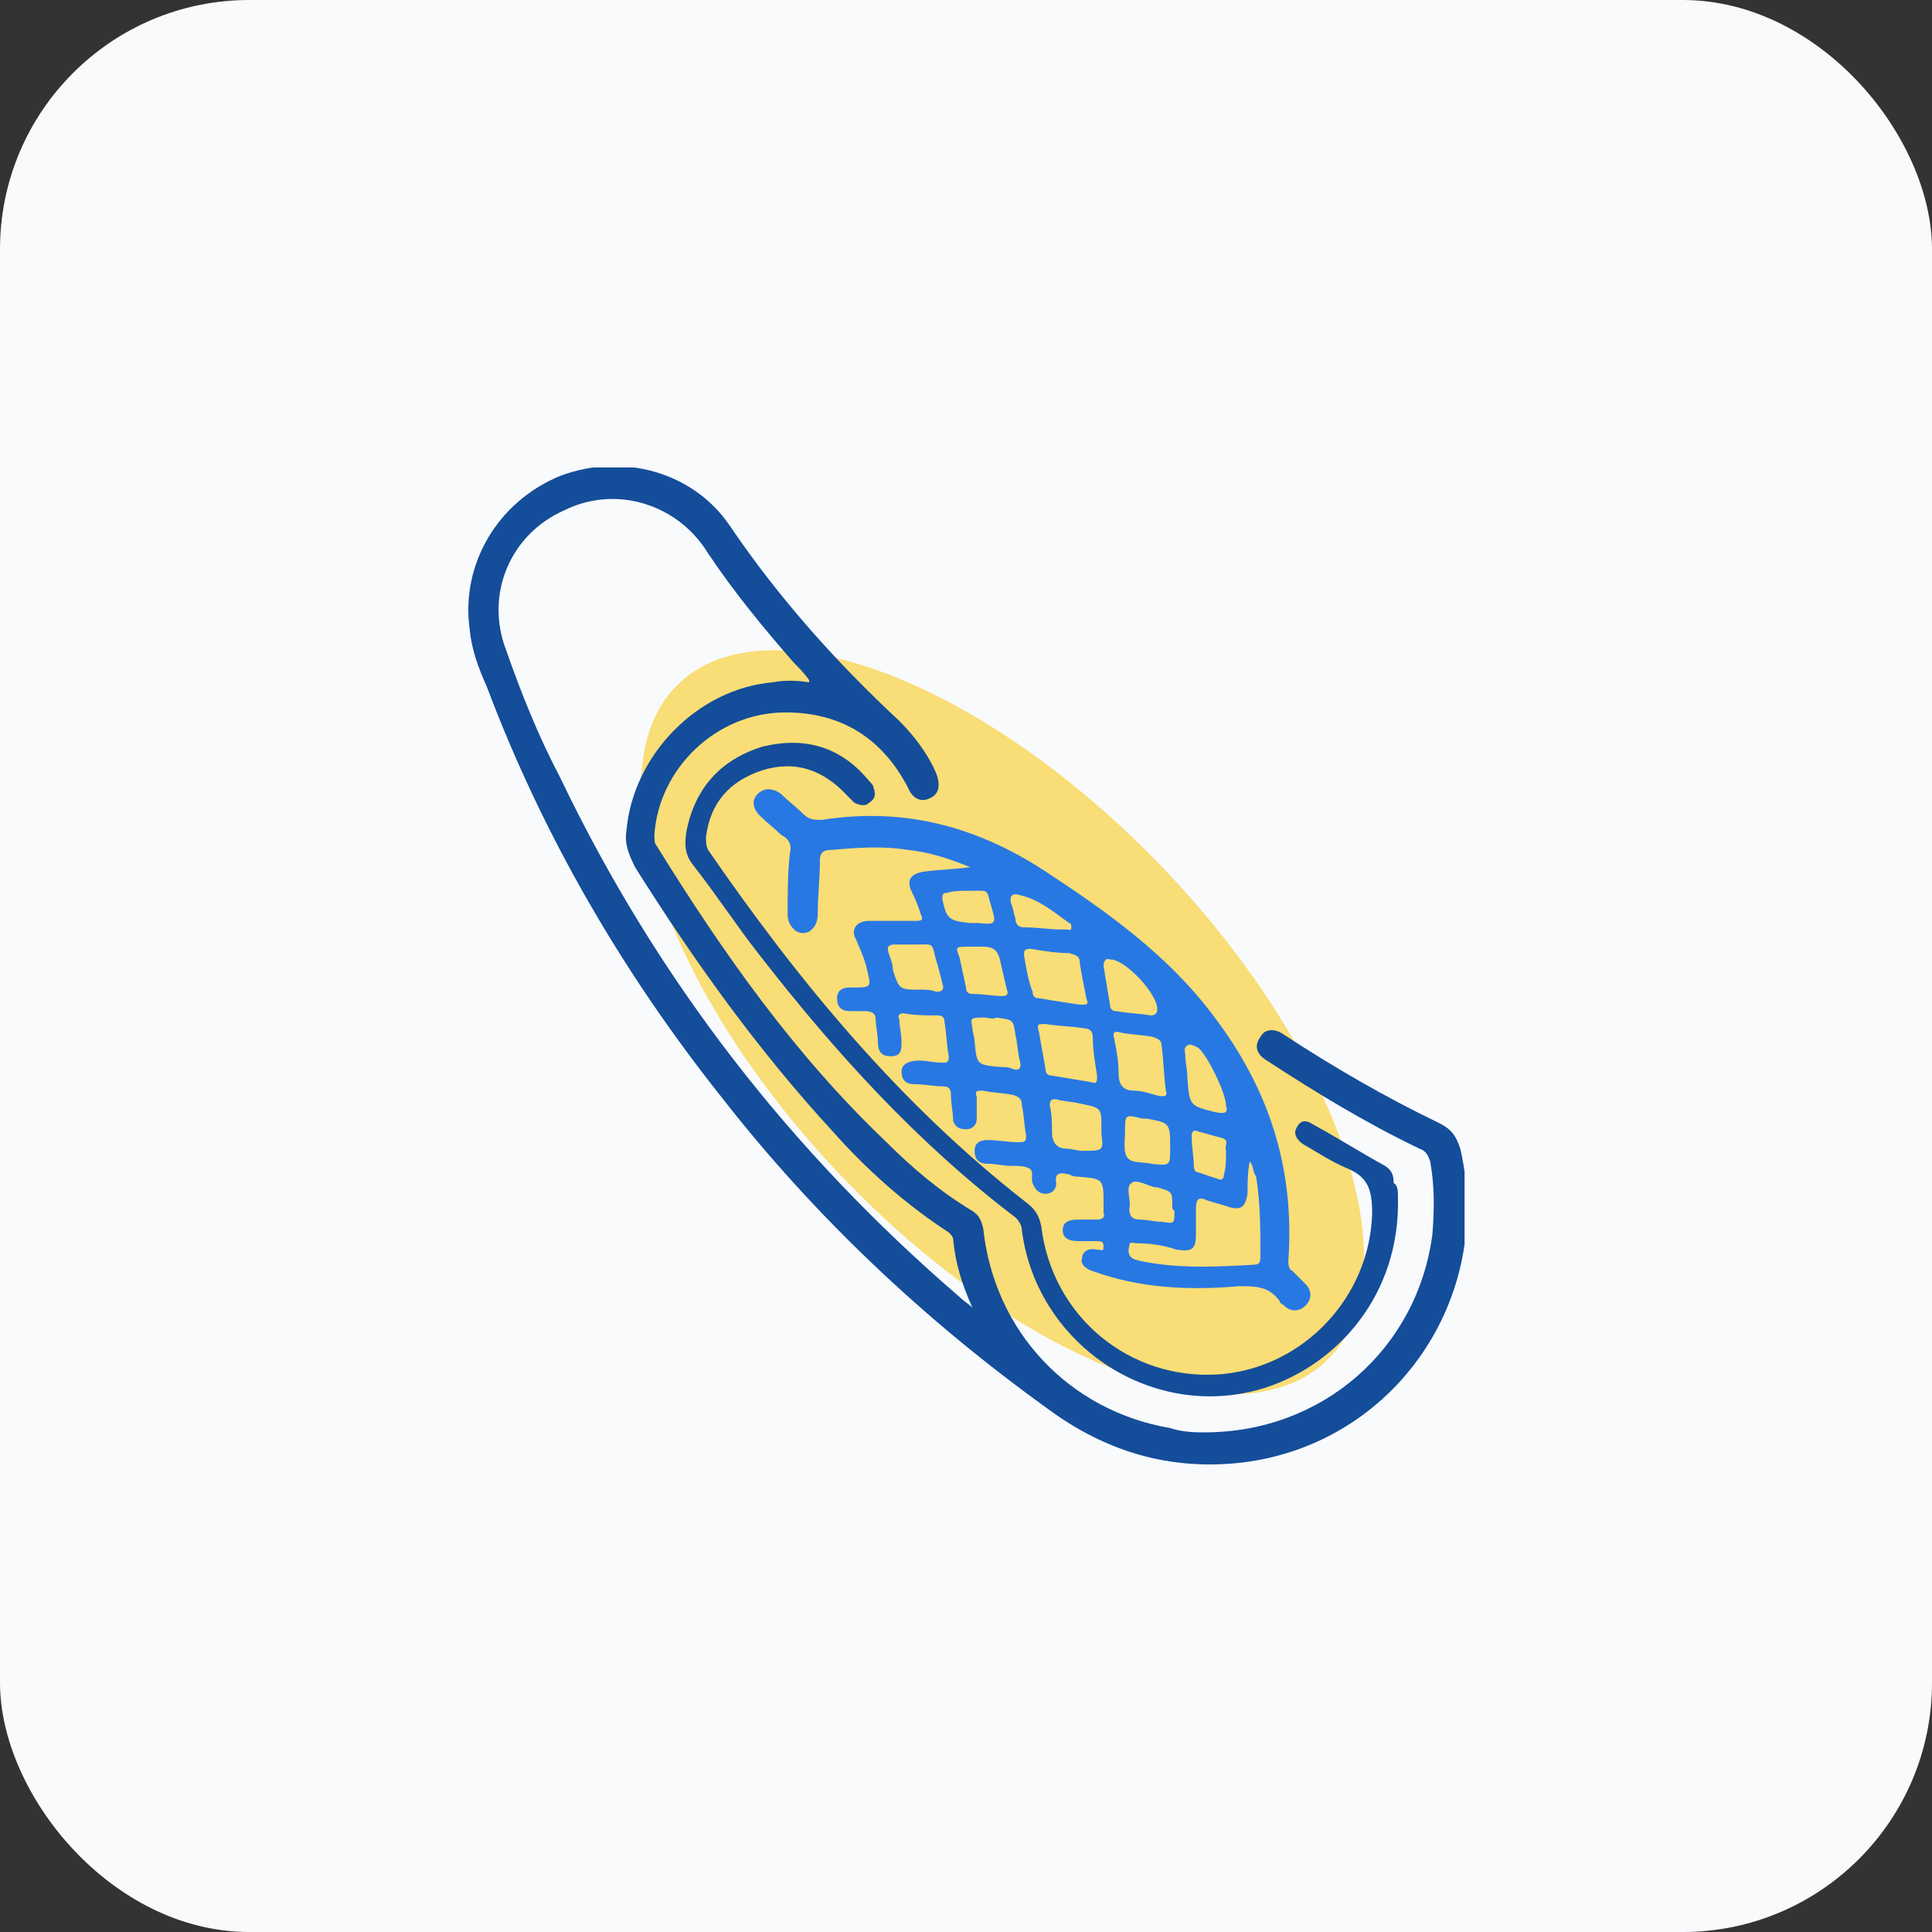
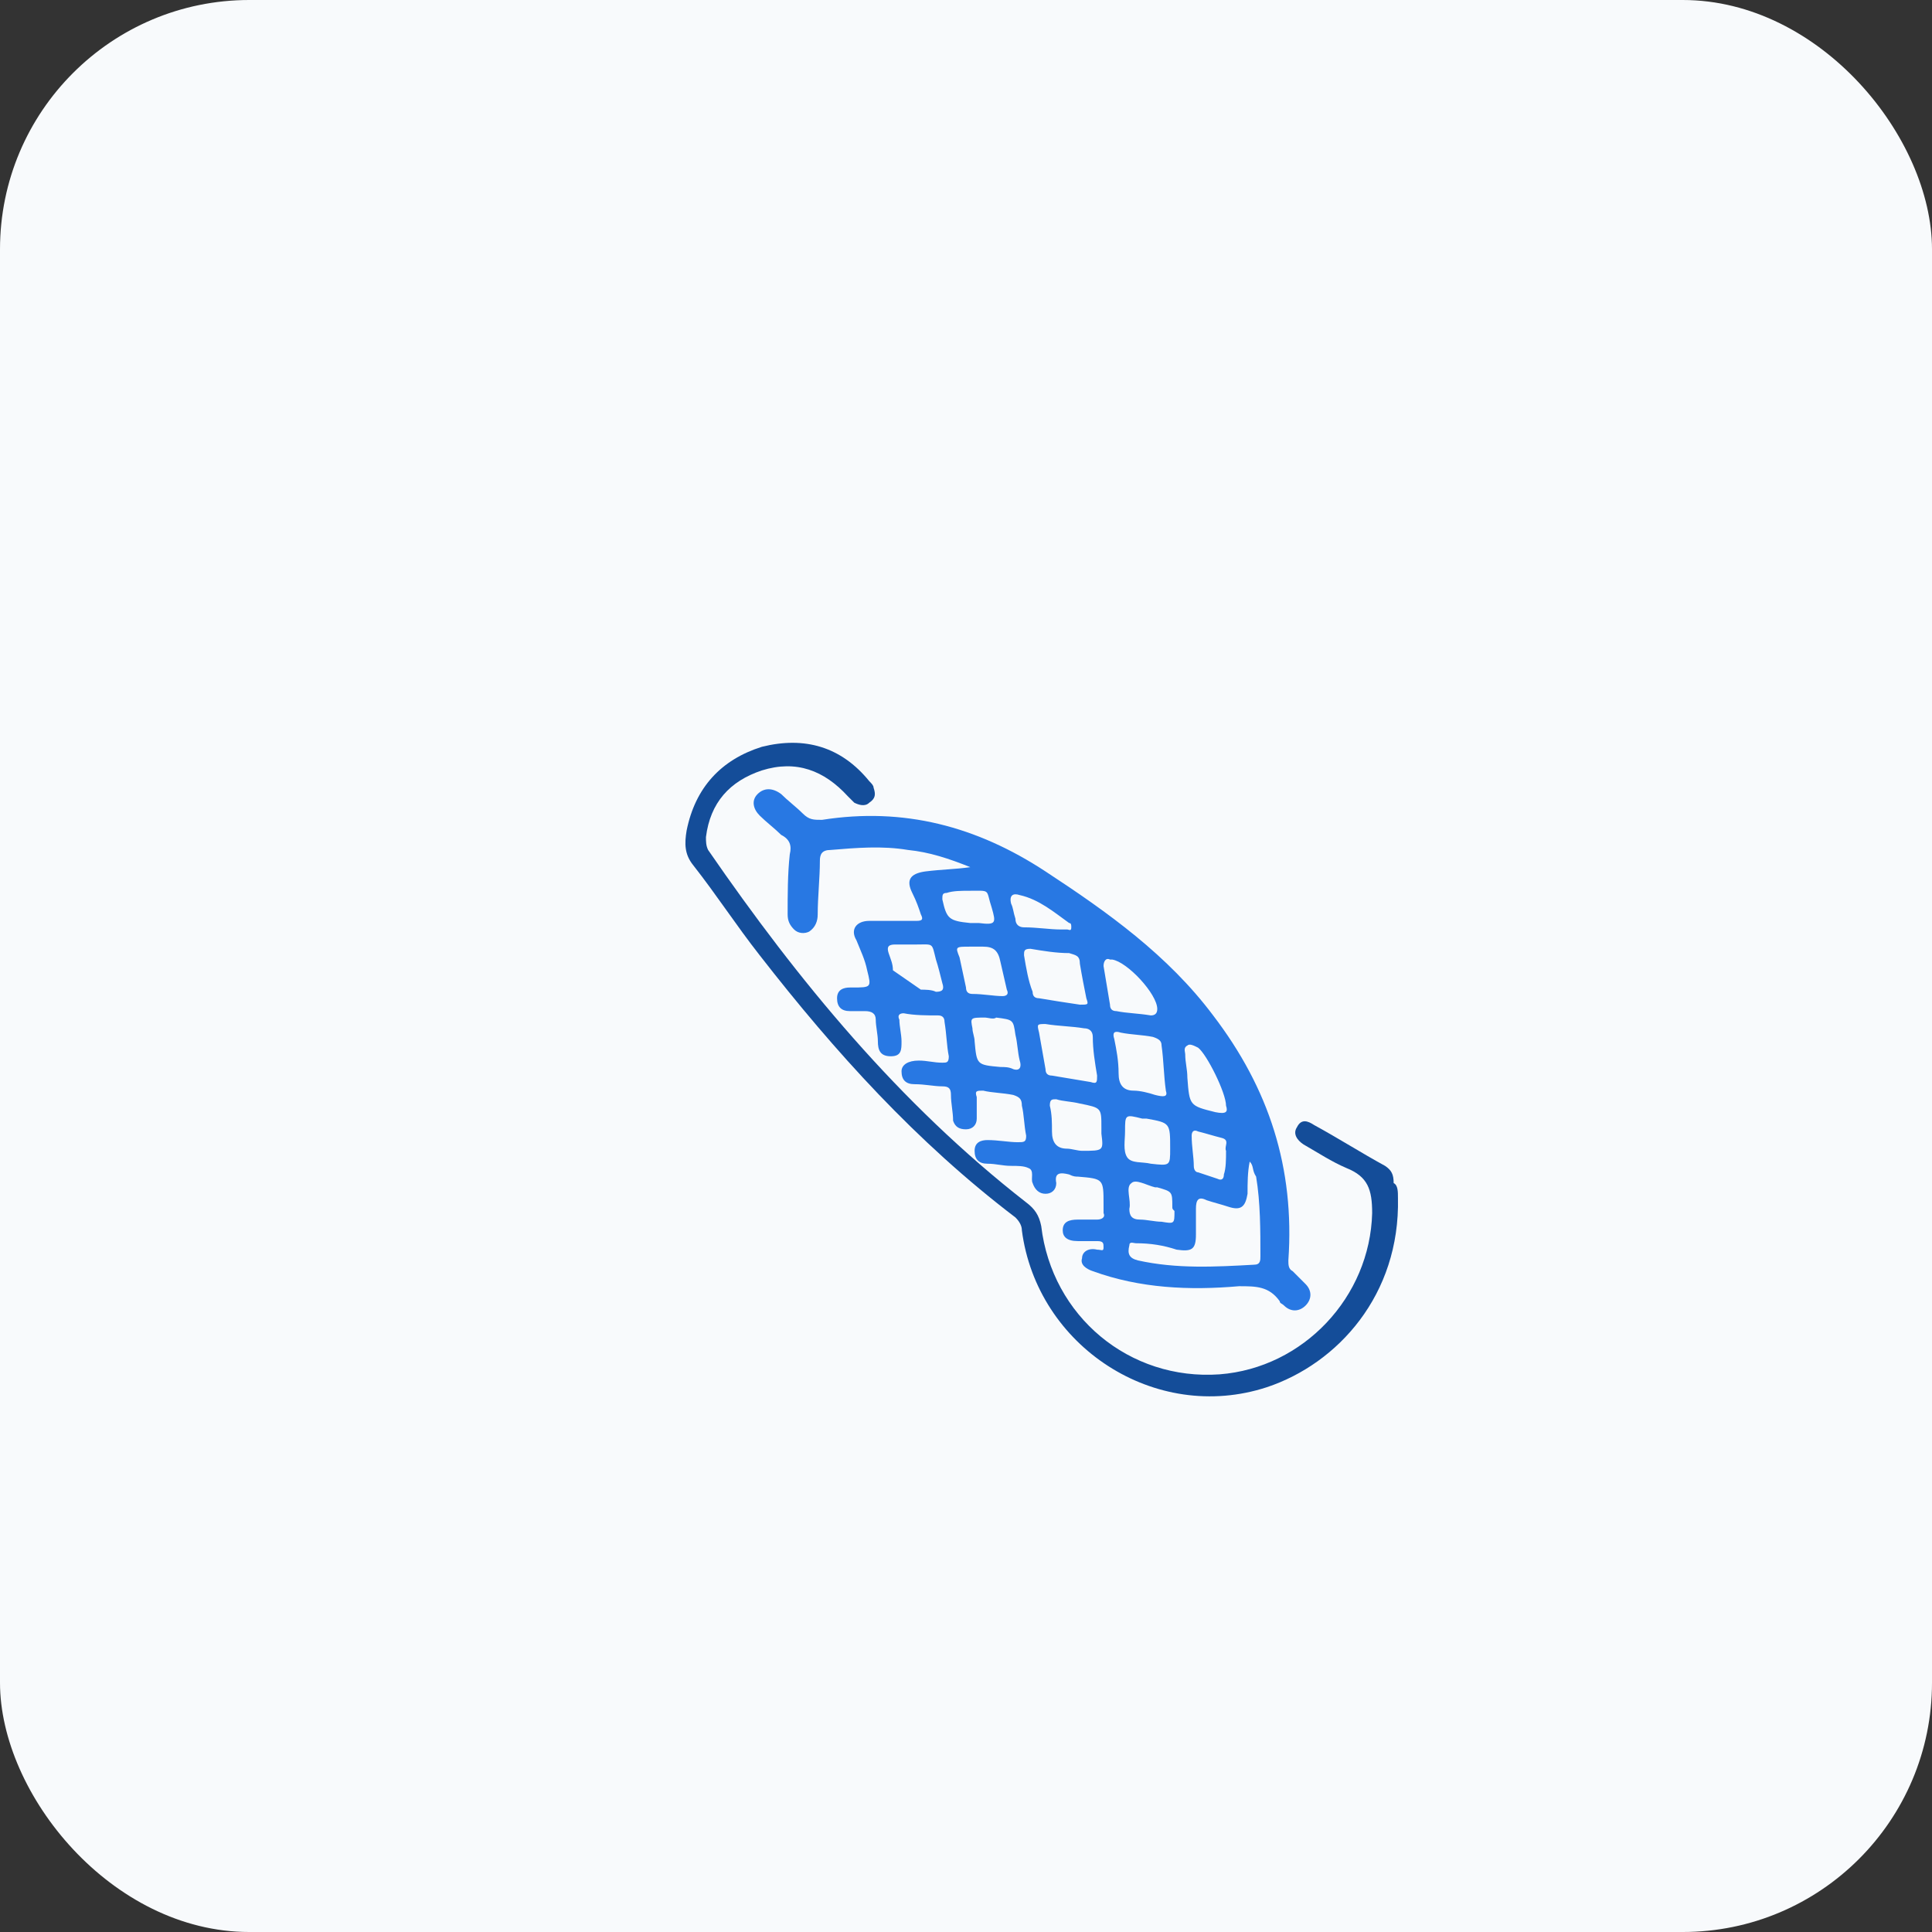
<svg xmlns="http://www.w3.org/2000/svg" width="62" height="62" viewBox="0 0 62 62" fill="none">
  <rect x="0" y="0" width="62" height="62" fill="#333333" stroke="none" />
  <rect width="62" height="62" rx="8" fill="#F8FAFC" />
  <g clip-path="url(#clip0_632_1176)">
-     <ellipse cx="32.172" cy="32.807" rx="15.035" ry="7.147" transform="rotate(46.304 32.172 32.807)" fill="#F9DD76" />
-     <path d="M38.656 45.966C42.449 45.966 45.483 43.276 45.966 39.621C46.035 38.793 46.035 38.035 45.897 37.276C45.828 37.069 45.759 36.931 45.552 36.862C43.828 36.035 42.242 35.069 40.656 34.035C40.311 33.828 40.242 33.552 40.449 33.276C40.587 33 40.931 33 41.207 33.207C42.793 34.242 44.449 35.207 46.173 36.035C46.587 36.242 46.724 36.448 46.862 36.862C47.966 41.621 44.793 46.31 39.897 46.931C37.552 47.207 35.483 46.586 33.621 45.207C29.69 42.379 26.173 39.069 23.207 35.276C19.966 31.207 17.414 26.793 15.621 22.035C15.345 21.414 15.138 20.862 15.069 20.172C14.793 18.104 15.966 16.104 17.966 15.276C19.966 14.517 22.242 15.138 23.414 16.862C25 19.207 26.862 21.276 28.862 23.138C29.345 23.621 29.759 24.172 30.035 24.793C30.173 25.138 30.173 25.483 29.828 25.621C29.552 25.759 29.276 25.621 29.138 25.276C28.311 23.69 27 22.862 25.207 22.862C23 22.862 21.138 24.655 21 26.793C21 26.931 21 27.069 21.069 27.138C23.207 30.586 25.483 33.828 28.449 36.655C29.276 37.483 30.173 38.242 31.207 38.862C31.414 39 31.483 39.138 31.552 39.414C31.897 42.724 34.311 45.276 37.552 45.828C37.966 45.966 38.38 45.966 38.656 45.966ZM25.966 21.897V21.828C25.828 21.621 25.621 21.414 25.483 21.276C24.517 20.172 23.552 19 22.724 17.759C21.759 16.172 19.759 15.552 18.104 16.379C16.38 17.138 15.552 19.069 16.242 20.862C16.724 22.241 17.276 23.621 17.966 24.931C21.069 31.414 25.345 36.931 30.793 41.621C30.931 41.759 31.069 41.828 31.207 41.966C30.862 41.207 30.655 40.517 30.587 39.759C30.587 39.69 30.517 39.621 30.449 39.552C29.069 38.655 27.828 37.552 26.724 36.31C24.311 33.69 22.242 30.793 20.38 27.828C20.173 27.414 20.035 27.069 20.104 26.655C20.311 24.241 22.38 22.104 24.793 21.897C25.138 21.828 25.552 21.828 25.966 21.897Z" fill="#144D99" />
-     <path d="M31.138 27.828C30.448 27.552 29.828 27.345 29.138 27.276C28.311 27.138 27.483 27.207 26.655 27.276C26.379 27.276 26.311 27.414 26.311 27.621C26.311 28.172 26.241 28.793 26.241 29.345C26.241 29.552 26.172 29.759 25.966 29.897C25.828 29.966 25.621 29.966 25.483 29.828C25.345 29.69 25.276 29.552 25.276 29.345C25.276 28.724 25.276 28.035 25.345 27.414C25.414 27.138 25.345 26.931 25.069 26.793C24.862 26.586 24.586 26.379 24.379 26.172C24.172 25.966 24.104 25.69 24.311 25.483C24.517 25.276 24.793 25.276 25.069 25.483C25.276 25.69 25.552 25.897 25.759 26.104C25.966 26.31 26.104 26.31 26.379 26.31C29 25.897 31.345 26.517 33.552 27.966C35.552 29.276 37.483 30.655 38.931 32.586C40.724 34.931 41.552 37.483 41.345 40.448C41.345 40.586 41.345 40.724 41.483 40.793C41.621 40.931 41.759 41.069 41.897 41.207C42.104 41.414 42.104 41.69 41.897 41.897C41.69 42.103 41.414 42.103 41.207 41.897C41.138 41.828 41.069 41.828 41.069 41.759C40.724 41.276 40.31 41.276 39.759 41.276C38.172 41.414 36.586 41.345 35.069 40.793C34.862 40.724 34.655 40.586 34.724 40.379C34.724 40.172 34.931 40.035 35.207 40.103C35.345 40.103 35.414 40.172 35.414 40.035C35.414 39.897 35.414 39.828 35.207 39.828C35 39.828 34.793 39.828 34.586 39.828C34.242 39.828 34.104 39.69 34.104 39.483C34.104 39.207 34.31 39.138 34.586 39.138C34.793 39.138 35 39.138 35.207 39.138C35.345 39.138 35.483 39.069 35.414 38.931C35.414 38.862 35.414 38.724 35.414 38.655C35.414 37.828 35.414 37.828 34.586 37.759C34.517 37.759 34.448 37.759 34.31 37.69C34.035 37.621 33.828 37.621 33.897 37.966C33.897 38.172 33.759 38.31 33.552 38.31C33.345 38.31 33.207 38.172 33.138 37.966C33.069 37.828 33.207 37.552 33 37.483C32.862 37.414 32.655 37.414 32.448 37.414C32.172 37.414 31.966 37.345 31.69 37.345C31.414 37.345 31.276 37.207 31.276 36.931C31.276 36.655 31.483 36.586 31.69 36.586C32.035 36.586 32.379 36.655 32.655 36.655C32.862 36.655 32.931 36.655 32.931 36.448C32.862 36.103 32.862 35.759 32.793 35.483C32.793 35.276 32.724 35.207 32.517 35.138C32.172 35.069 31.828 35.069 31.552 35C31.345 35 31.276 35 31.345 35.207C31.345 35.414 31.345 35.69 31.345 35.897C31.345 36.103 31.207 36.241 31 36.241C30.793 36.241 30.655 36.172 30.586 35.966C30.586 35.69 30.517 35.414 30.517 35.138C30.517 34.931 30.448 34.862 30.241 34.862C29.966 34.862 29.69 34.793 29.345 34.793C29.069 34.793 28.931 34.655 28.931 34.379C28.931 34.172 29.138 34.035 29.483 34.035C29.759 34.035 29.966 34.103 30.241 34.103C30.379 34.103 30.448 34.103 30.448 33.897C30.379 33.552 30.379 33.207 30.311 32.793C30.311 32.655 30.241 32.586 30.104 32.586C29.759 32.586 29.345 32.586 29 32.517C28.862 32.517 28.793 32.586 28.862 32.724C28.862 32.931 28.931 33.207 28.931 33.414C28.931 33.69 28.931 33.897 28.586 33.897C28.241 33.897 28.172 33.69 28.172 33.414C28.172 33.207 28.104 32.931 28.104 32.724C28.104 32.517 27.966 32.448 27.759 32.448C27.621 32.448 27.414 32.448 27.276 32.448C27 32.448 26.862 32.31 26.862 32.035C26.862 31.759 27.069 31.69 27.276 31.69H27.345C27.966 31.69 27.966 31.69 27.828 31.138C27.759 30.793 27.621 30.517 27.483 30.172C27.276 29.828 27.483 29.552 27.897 29.552C28.379 29.552 28.862 29.552 29.414 29.552C29.621 29.552 29.621 29.483 29.552 29.345C29.483 29.138 29.414 28.931 29.276 28.655C29.069 28.241 29.207 28.035 29.69 27.966C30.241 27.897 30.655 27.897 31.138 27.828ZM40.104 37.276C40.035 37.621 40.035 37.966 40.035 38.31C39.966 38.724 39.828 38.862 39.414 38.724C39.207 38.655 38.931 38.586 38.724 38.517C38.448 38.379 38.379 38.517 38.379 38.793C38.379 39.069 38.379 39.345 38.379 39.621C38.379 40.103 38.242 40.172 37.759 40.103C37.345 39.966 36.931 39.897 36.448 39.897C36.379 39.897 36.242 39.828 36.242 39.966C36.172 40.241 36.242 40.379 36.517 40.448C37.759 40.724 39 40.655 40.242 40.586C40.448 40.586 40.448 40.448 40.448 40.31C40.448 39.483 40.448 38.586 40.31 37.759C40.172 37.552 40.242 37.414 40.104 37.276ZM33.552 32.862C33.276 32.862 33.276 32.862 33.345 33.138C33.414 33.552 33.483 33.897 33.552 34.31C33.552 34.448 33.621 34.517 33.759 34.517C34.172 34.586 34.586 34.655 35 34.724C35.207 34.793 35.207 34.724 35.207 34.517C35.138 34.103 35.069 33.69 35.069 33.276C35.069 33.069 34.931 33 34.793 33C34.379 32.931 33.966 32.931 33.552 32.862ZM34.655 32.241C34.931 32.241 34.931 32.241 34.862 32.035C34.793 31.69 34.724 31.345 34.655 30.931C34.655 30.655 34.517 30.655 34.31 30.586C33.897 30.586 33.483 30.517 33.069 30.448C32.862 30.448 32.862 30.517 32.862 30.655C32.931 31.069 33 31.483 33.138 31.828C33.138 31.966 33.207 32.035 33.345 32.035C33.759 32.103 34.172 32.172 34.655 32.241ZM37.414 35C37.345 34.517 37.345 34.035 37.276 33.552C37.276 33.414 37.207 33.345 37 33.276C36.655 33.207 36.31 33.207 35.966 33.138C35.759 33.069 35.69 33.138 35.759 33.345C35.828 33.69 35.897 34.035 35.897 34.448C35.897 34.793 36.035 35 36.379 35C36.586 35 36.862 35.069 37.069 35.138C37.345 35.207 37.483 35.207 37.414 35ZM35.345 36.379C35.345 36.31 35.345 36.241 35.345 36.172C35.345 35.552 35.345 35.552 34.655 35.414C34.379 35.345 34.104 35.345 33.897 35.276C33.759 35.276 33.69 35.276 33.69 35.483C33.759 35.759 33.759 36.035 33.759 36.31C33.759 36.655 33.897 36.862 34.242 36.862C34.379 36.862 34.586 36.931 34.724 36.931C35.414 36.931 35.414 36.931 35.345 36.379ZM29.552 31.759C29.69 31.759 29.897 31.759 30.035 31.828C30.241 31.828 30.311 31.759 30.241 31.552C30.172 31.276 30.104 31 30.035 30.793C29.897 30.241 29.966 30.31 29.414 30.31C29.207 30.31 28.931 30.31 28.724 30.31C28.517 30.31 28.448 30.379 28.517 30.586C28.586 30.793 28.655 30.931 28.655 31.138C28.862 31.759 28.862 31.759 29.552 31.759ZM31.621 32.655C31.138 32.655 31.138 32.655 31.207 33C31.207 33.138 31.276 33.276 31.276 33.414C31.345 34.172 31.345 34.172 32.104 34.241C32.242 34.241 32.379 34.241 32.517 34.31C32.724 34.379 32.793 34.241 32.724 34.035C32.655 33.759 32.655 33.483 32.586 33.207C32.517 32.724 32.517 32.724 31.966 32.655C31.897 32.724 31.69 32.655 31.621 32.655ZM31.138 30.379C30.655 30.379 30.655 30.379 30.793 30.724C30.862 31.069 30.931 31.345 31 31.69C31 31.828 31.069 31.897 31.207 31.897C31.552 31.897 31.897 31.966 32.172 31.966C32.31 31.966 32.379 31.897 32.31 31.759C32.242 31.483 32.172 31.138 32.104 30.862C32.035 30.517 31.897 30.379 31.552 30.379C31.414 30.379 31.276 30.379 31.138 30.379ZM37.552 36.862C37.552 36.035 37.552 36.035 36.793 35.897C36.724 35.897 36.724 35.897 36.655 35.897C36.104 35.759 36.104 35.759 36.104 36.31C36.104 36.586 36.035 36.931 36.172 37.138C36.31 37.345 36.655 37.276 36.931 37.345C37.552 37.414 37.552 37.414 37.552 36.862ZM37.138 32.379C37.138 31.897 36.172 30.862 35.69 30.793H35.621C35.483 30.724 35.414 30.862 35.414 31C35.483 31.414 35.552 31.828 35.621 32.241C35.621 32.379 35.69 32.448 35.828 32.448C36.172 32.517 36.517 32.517 36.931 32.586C37.069 32.586 37.138 32.517 37.138 32.379ZM39.345 35.483C39.345 35.069 38.724 33.828 38.448 33.621C38.31 33.552 38.172 33.483 38.104 33.552C37.966 33.621 38.035 33.759 38.035 33.828C38.035 34.103 38.104 34.31 38.104 34.586C38.172 35.483 38.172 35.483 39 35.69C39.345 35.759 39.414 35.69 39.345 35.483ZM37.621 38.724C37.621 38.241 37.621 38.241 37.138 38.103H37.069C36.793 38.035 36.448 37.828 36.31 37.966C36.104 38.103 36.31 38.517 36.242 38.793C36.242 39 36.31 39.138 36.586 39.138C36.793 39.138 37.069 39.207 37.276 39.207C37.69 39.276 37.69 39.276 37.69 38.862C37.621 38.793 37.621 38.793 37.621 38.724ZM39.345 36.931C39.276 36.793 39.483 36.586 39.207 36.517C38.931 36.448 38.724 36.379 38.448 36.31C38.31 36.241 38.242 36.31 38.242 36.448C38.242 36.793 38.31 37.138 38.31 37.414C38.31 37.552 38.379 37.621 38.448 37.621C38.655 37.69 38.862 37.759 39.069 37.828C39.207 37.897 39.276 37.828 39.276 37.69C39.345 37.483 39.345 37.207 39.345 36.931ZM31.069 28.586C30.862 28.586 30.586 28.586 30.379 28.655C30.241 28.655 30.241 28.724 30.241 28.862C30.379 29.483 30.448 29.552 31.138 29.621C31.207 29.621 31.345 29.621 31.414 29.621C31.966 29.69 31.966 29.621 31.828 29.138C31.621 28.517 31.828 28.586 31.069 28.586ZM34.035 29.828C34.104 29.828 34.172 29.828 34.242 29.828C34.31 29.828 34.379 29.897 34.379 29.759C34.379 29.69 34.379 29.621 34.31 29.621C33.828 29.276 33.345 28.862 32.724 28.724C32.517 28.655 32.379 28.724 32.448 29C32.517 29.138 32.517 29.276 32.586 29.483C32.586 29.69 32.724 29.759 32.862 29.759C33.276 29.759 33.69 29.828 34.035 29.828Z" fill="#2878E3" />
+     <path d="M31.138 27.828C30.448 27.552 29.828 27.345 29.138 27.276C28.311 27.138 27.483 27.207 26.655 27.276C26.379 27.276 26.311 27.414 26.311 27.621C26.311 28.172 26.241 28.793 26.241 29.345C26.241 29.552 26.172 29.759 25.966 29.897C25.828 29.966 25.621 29.966 25.483 29.828C25.345 29.69 25.276 29.552 25.276 29.345C25.276 28.724 25.276 28.035 25.345 27.414C25.414 27.138 25.345 26.931 25.069 26.793C24.862 26.586 24.586 26.379 24.379 26.172C24.172 25.966 24.104 25.69 24.311 25.483C24.517 25.276 24.793 25.276 25.069 25.483C25.276 25.69 25.552 25.897 25.759 26.104C25.966 26.31 26.104 26.31 26.379 26.31C29 25.897 31.345 26.517 33.552 27.966C35.552 29.276 37.483 30.655 38.931 32.586C40.724 34.931 41.552 37.483 41.345 40.448C41.345 40.586 41.345 40.724 41.483 40.793C41.621 40.931 41.759 41.069 41.897 41.207C42.104 41.414 42.104 41.69 41.897 41.897C41.69 42.103 41.414 42.103 41.207 41.897C41.138 41.828 41.069 41.828 41.069 41.759C40.724 41.276 40.31 41.276 39.759 41.276C38.172 41.414 36.586 41.345 35.069 40.793C34.862 40.724 34.655 40.586 34.724 40.379C34.724 40.172 34.931 40.035 35.207 40.103C35.345 40.103 35.414 40.172 35.414 40.035C35.414 39.897 35.414 39.828 35.207 39.828C35 39.828 34.793 39.828 34.586 39.828C34.242 39.828 34.104 39.69 34.104 39.483C34.104 39.207 34.31 39.138 34.586 39.138C34.793 39.138 35 39.138 35.207 39.138C35.345 39.138 35.483 39.069 35.414 38.931C35.414 38.862 35.414 38.724 35.414 38.655C35.414 37.828 35.414 37.828 34.586 37.759C34.517 37.759 34.448 37.759 34.31 37.69C34.035 37.621 33.828 37.621 33.897 37.966C33.897 38.172 33.759 38.31 33.552 38.31C33.345 38.31 33.207 38.172 33.138 37.966C33.069 37.828 33.207 37.552 33 37.483C32.862 37.414 32.655 37.414 32.448 37.414C32.172 37.414 31.966 37.345 31.69 37.345C31.414 37.345 31.276 37.207 31.276 36.931C31.276 36.655 31.483 36.586 31.69 36.586C32.035 36.586 32.379 36.655 32.655 36.655C32.862 36.655 32.931 36.655 32.931 36.448C32.862 36.103 32.862 35.759 32.793 35.483C32.793 35.276 32.724 35.207 32.517 35.138C32.172 35.069 31.828 35.069 31.552 35C31.345 35 31.276 35 31.345 35.207C31.345 35.414 31.345 35.69 31.345 35.897C31.345 36.103 31.207 36.241 31 36.241C30.793 36.241 30.655 36.172 30.586 35.966C30.586 35.69 30.517 35.414 30.517 35.138C30.517 34.931 30.448 34.862 30.241 34.862C29.966 34.862 29.69 34.793 29.345 34.793C29.069 34.793 28.931 34.655 28.931 34.379C28.931 34.172 29.138 34.035 29.483 34.035C29.759 34.035 29.966 34.103 30.241 34.103C30.379 34.103 30.448 34.103 30.448 33.897C30.379 33.552 30.379 33.207 30.311 32.793C30.311 32.655 30.241 32.586 30.104 32.586C29.759 32.586 29.345 32.586 29 32.517C28.862 32.517 28.793 32.586 28.862 32.724C28.862 32.931 28.931 33.207 28.931 33.414C28.931 33.69 28.931 33.897 28.586 33.897C28.241 33.897 28.172 33.69 28.172 33.414C28.172 33.207 28.104 32.931 28.104 32.724C28.104 32.517 27.966 32.448 27.759 32.448C27.621 32.448 27.414 32.448 27.276 32.448C27 32.448 26.862 32.31 26.862 32.035C26.862 31.759 27.069 31.69 27.276 31.69H27.345C27.966 31.69 27.966 31.69 27.828 31.138C27.759 30.793 27.621 30.517 27.483 30.172C27.276 29.828 27.483 29.552 27.897 29.552C28.379 29.552 28.862 29.552 29.414 29.552C29.621 29.552 29.621 29.483 29.552 29.345C29.483 29.138 29.414 28.931 29.276 28.655C29.069 28.241 29.207 28.035 29.69 27.966C30.241 27.897 30.655 27.897 31.138 27.828ZM40.104 37.276C40.035 37.621 40.035 37.966 40.035 38.31C39.966 38.724 39.828 38.862 39.414 38.724C39.207 38.655 38.931 38.586 38.724 38.517C38.448 38.379 38.379 38.517 38.379 38.793C38.379 39.069 38.379 39.345 38.379 39.621C38.379 40.103 38.242 40.172 37.759 40.103C37.345 39.966 36.931 39.897 36.448 39.897C36.379 39.897 36.242 39.828 36.242 39.966C36.172 40.241 36.242 40.379 36.517 40.448C37.759 40.724 39 40.655 40.242 40.586C40.448 40.586 40.448 40.448 40.448 40.31C40.448 39.483 40.448 38.586 40.31 37.759C40.172 37.552 40.242 37.414 40.104 37.276ZM33.552 32.862C33.276 32.862 33.276 32.862 33.345 33.138C33.414 33.552 33.483 33.897 33.552 34.31C33.552 34.448 33.621 34.517 33.759 34.517C34.172 34.586 34.586 34.655 35 34.724C35.207 34.793 35.207 34.724 35.207 34.517C35.138 34.103 35.069 33.69 35.069 33.276C35.069 33.069 34.931 33 34.793 33C34.379 32.931 33.966 32.931 33.552 32.862ZM34.655 32.241C34.931 32.241 34.931 32.241 34.862 32.035C34.793 31.69 34.724 31.345 34.655 30.931C34.655 30.655 34.517 30.655 34.31 30.586C33.897 30.586 33.483 30.517 33.069 30.448C32.862 30.448 32.862 30.517 32.862 30.655C32.931 31.069 33 31.483 33.138 31.828C33.138 31.966 33.207 32.035 33.345 32.035C33.759 32.103 34.172 32.172 34.655 32.241ZM37.414 35C37.345 34.517 37.345 34.035 37.276 33.552C37.276 33.414 37.207 33.345 37 33.276C36.655 33.207 36.31 33.207 35.966 33.138C35.759 33.069 35.69 33.138 35.759 33.345C35.828 33.69 35.897 34.035 35.897 34.448C35.897 34.793 36.035 35 36.379 35C36.586 35 36.862 35.069 37.069 35.138C37.345 35.207 37.483 35.207 37.414 35ZM35.345 36.379C35.345 36.31 35.345 36.241 35.345 36.172C35.345 35.552 35.345 35.552 34.655 35.414C34.379 35.345 34.104 35.345 33.897 35.276C33.759 35.276 33.69 35.276 33.69 35.483C33.759 35.759 33.759 36.035 33.759 36.31C33.759 36.655 33.897 36.862 34.242 36.862C34.379 36.862 34.586 36.931 34.724 36.931C35.414 36.931 35.414 36.931 35.345 36.379ZM29.552 31.759C29.69 31.759 29.897 31.759 30.035 31.828C30.241 31.828 30.311 31.759 30.241 31.552C30.172 31.276 30.104 31 30.035 30.793C29.897 30.241 29.966 30.31 29.414 30.31C29.207 30.31 28.931 30.31 28.724 30.31C28.517 30.31 28.448 30.379 28.517 30.586C28.586 30.793 28.655 30.931 28.655 31.138ZM31.621 32.655C31.138 32.655 31.138 32.655 31.207 33C31.207 33.138 31.276 33.276 31.276 33.414C31.345 34.172 31.345 34.172 32.104 34.241C32.242 34.241 32.379 34.241 32.517 34.31C32.724 34.379 32.793 34.241 32.724 34.035C32.655 33.759 32.655 33.483 32.586 33.207C32.517 32.724 32.517 32.724 31.966 32.655C31.897 32.724 31.69 32.655 31.621 32.655ZM31.138 30.379C30.655 30.379 30.655 30.379 30.793 30.724C30.862 31.069 30.931 31.345 31 31.69C31 31.828 31.069 31.897 31.207 31.897C31.552 31.897 31.897 31.966 32.172 31.966C32.31 31.966 32.379 31.897 32.31 31.759C32.242 31.483 32.172 31.138 32.104 30.862C32.035 30.517 31.897 30.379 31.552 30.379C31.414 30.379 31.276 30.379 31.138 30.379ZM37.552 36.862C37.552 36.035 37.552 36.035 36.793 35.897C36.724 35.897 36.724 35.897 36.655 35.897C36.104 35.759 36.104 35.759 36.104 36.31C36.104 36.586 36.035 36.931 36.172 37.138C36.31 37.345 36.655 37.276 36.931 37.345C37.552 37.414 37.552 37.414 37.552 36.862ZM37.138 32.379C37.138 31.897 36.172 30.862 35.69 30.793H35.621C35.483 30.724 35.414 30.862 35.414 31C35.483 31.414 35.552 31.828 35.621 32.241C35.621 32.379 35.69 32.448 35.828 32.448C36.172 32.517 36.517 32.517 36.931 32.586C37.069 32.586 37.138 32.517 37.138 32.379ZM39.345 35.483C39.345 35.069 38.724 33.828 38.448 33.621C38.31 33.552 38.172 33.483 38.104 33.552C37.966 33.621 38.035 33.759 38.035 33.828C38.035 34.103 38.104 34.31 38.104 34.586C38.172 35.483 38.172 35.483 39 35.69C39.345 35.759 39.414 35.69 39.345 35.483ZM37.621 38.724C37.621 38.241 37.621 38.241 37.138 38.103H37.069C36.793 38.035 36.448 37.828 36.31 37.966C36.104 38.103 36.31 38.517 36.242 38.793C36.242 39 36.31 39.138 36.586 39.138C36.793 39.138 37.069 39.207 37.276 39.207C37.69 39.276 37.69 39.276 37.69 38.862C37.621 38.793 37.621 38.793 37.621 38.724ZM39.345 36.931C39.276 36.793 39.483 36.586 39.207 36.517C38.931 36.448 38.724 36.379 38.448 36.31C38.31 36.241 38.242 36.31 38.242 36.448C38.242 36.793 38.31 37.138 38.31 37.414C38.31 37.552 38.379 37.621 38.448 37.621C38.655 37.69 38.862 37.759 39.069 37.828C39.207 37.897 39.276 37.828 39.276 37.69C39.345 37.483 39.345 37.207 39.345 36.931ZM31.069 28.586C30.862 28.586 30.586 28.586 30.379 28.655C30.241 28.655 30.241 28.724 30.241 28.862C30.379 29.483 30.448 29.552 31.138 29.621C31.207 29.621 31.345 29.621 31.414 29.621C31.966 29.69 31.966 29.621 31.828 29.138C31.621 28.517 31.828 28.586 31.069 28.586ZM34.035 29.828C34.104 29.828 34.172 29.828 34.242 29.828C34.31 29.828 34.379 29.897 34.379 29.759C34.379 29.69 34.379 29.621 34.31 29.621C33.828 29.276 33.345 28.862 32.724 28.724C32.517 28.655 32.379 28.724 32.448 29C32.517 29.138 32.517 29.276 32.586 29.483C32.586 29.69 32.724 29.759 32.862 29.759C33.276 29.759 33.69 29.828 34.035 29.828Z" fill="#2878E3" />
    <path d="M44.862 38.448C44.931 41.552 42.931 43.759 40.655 44.517C37.069 45.69 33.276 43.207 32.793 39.483C32.793 39.345 32.724 39.207 32.586 39.069C29.414 36.655 26.793 33.759 24.379 30.655C23.621 29.69 23 28.724 22.241 27.759C21.965 27.414 21.965 27.069 22.034 26.655C22.31 25.276 23.138 24.379 24.448 23.966C25.828 23.621 27 23.966 27.896 25.069C27.965 25.138 28.034 25.207 28.034 25.276C28.103 25.483 28.103 25.621 27.896 25.759C27.759 25.897 27.552 25.828 27.414 25.759C27.345 25.69 27.276 25.621 27.207 25.552C26.448 24.724 25.552 24.379 24.448 24.724C23.414 25.069 22.793 25.759 22.655 26.862C22.655 27 22.655 27.138 22.724 27.276C25.621 31.483 28.862 35.414 32.931 38.586C33.207 38.793 33.345 39 33.414 39.345C33.758 42.242 36.241 44.31 39.138 44.104C41.828 43.897 43.965 41.621 44.034 38.931C44.034 38.173 43.897 37.759 43.207 37.483C42.724 37.276 42.31 37 41.828 36.724C41.621 36.586 41.483 36.379 41.621 36.173C41.758 35.897 41.965 35.966 42.172 36.104C42.931 36.517 43.69 37 44.448 37.414C44.655 37.552 44.724 37.69 44.724 37.966C44.862 38.035 44.862 38.242 44.862 38.448Z" fill="#144D99" />
  </g>
  <defs>
    <clipPath id="clip0_632_1176">
      <rect width="32" height="32" fill="white" transform="translate(15 15)" />
    </clipPath>
  </defs>
</svg>